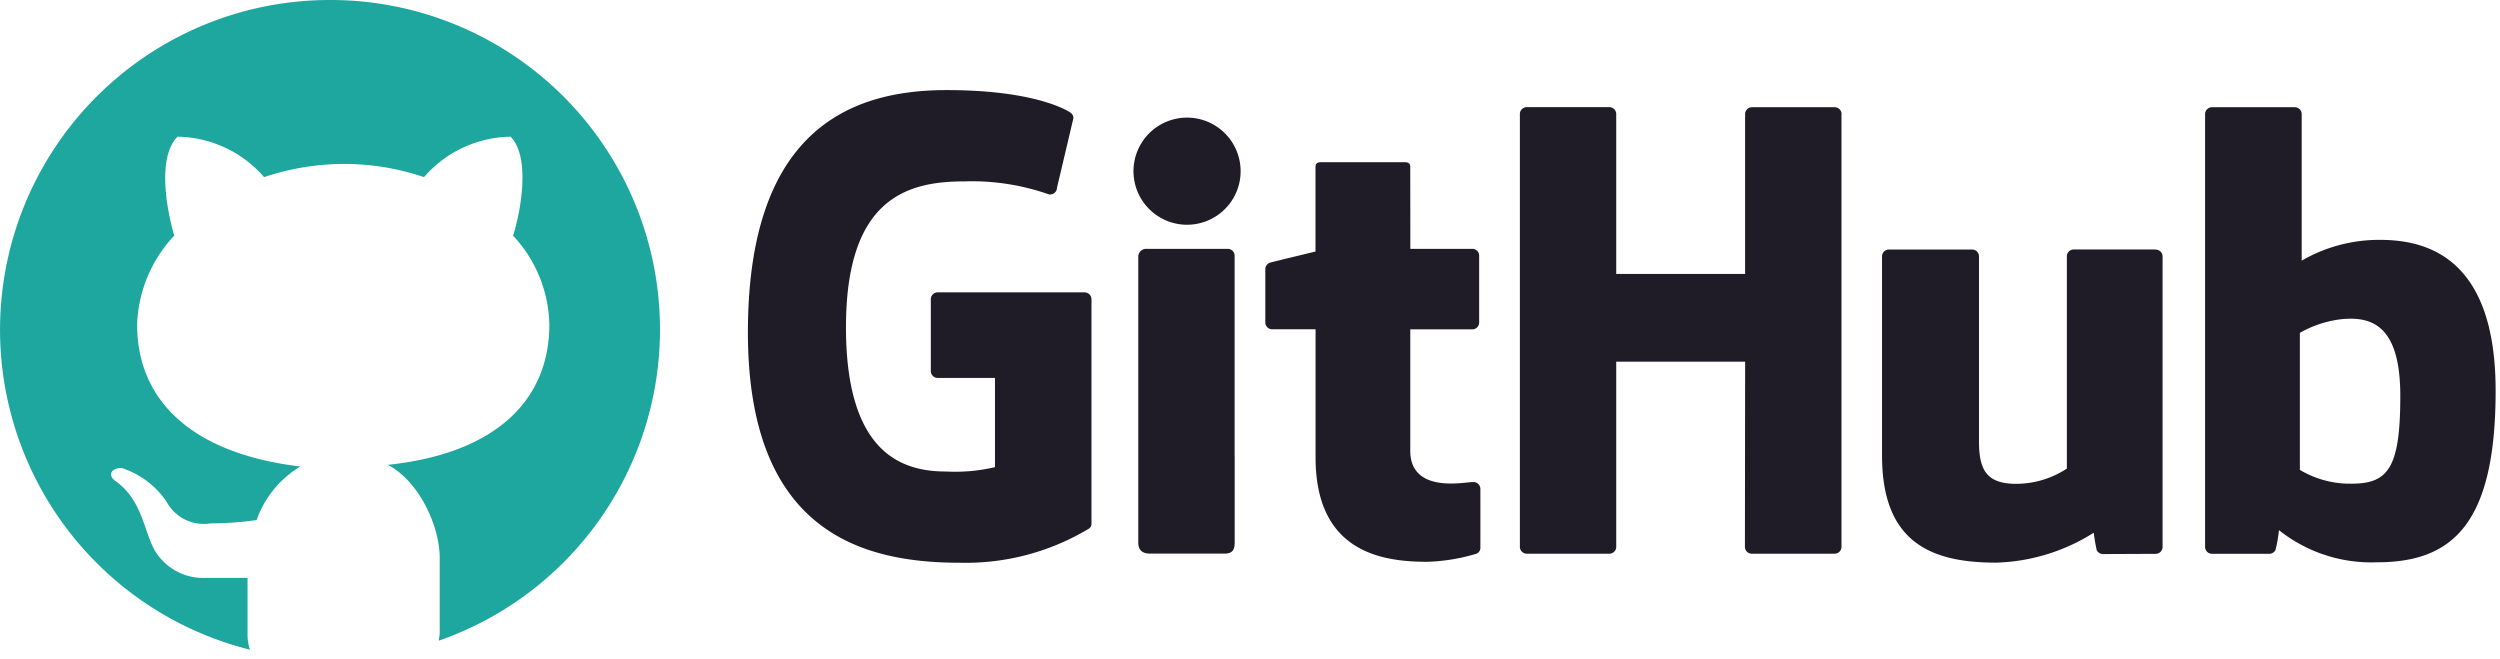
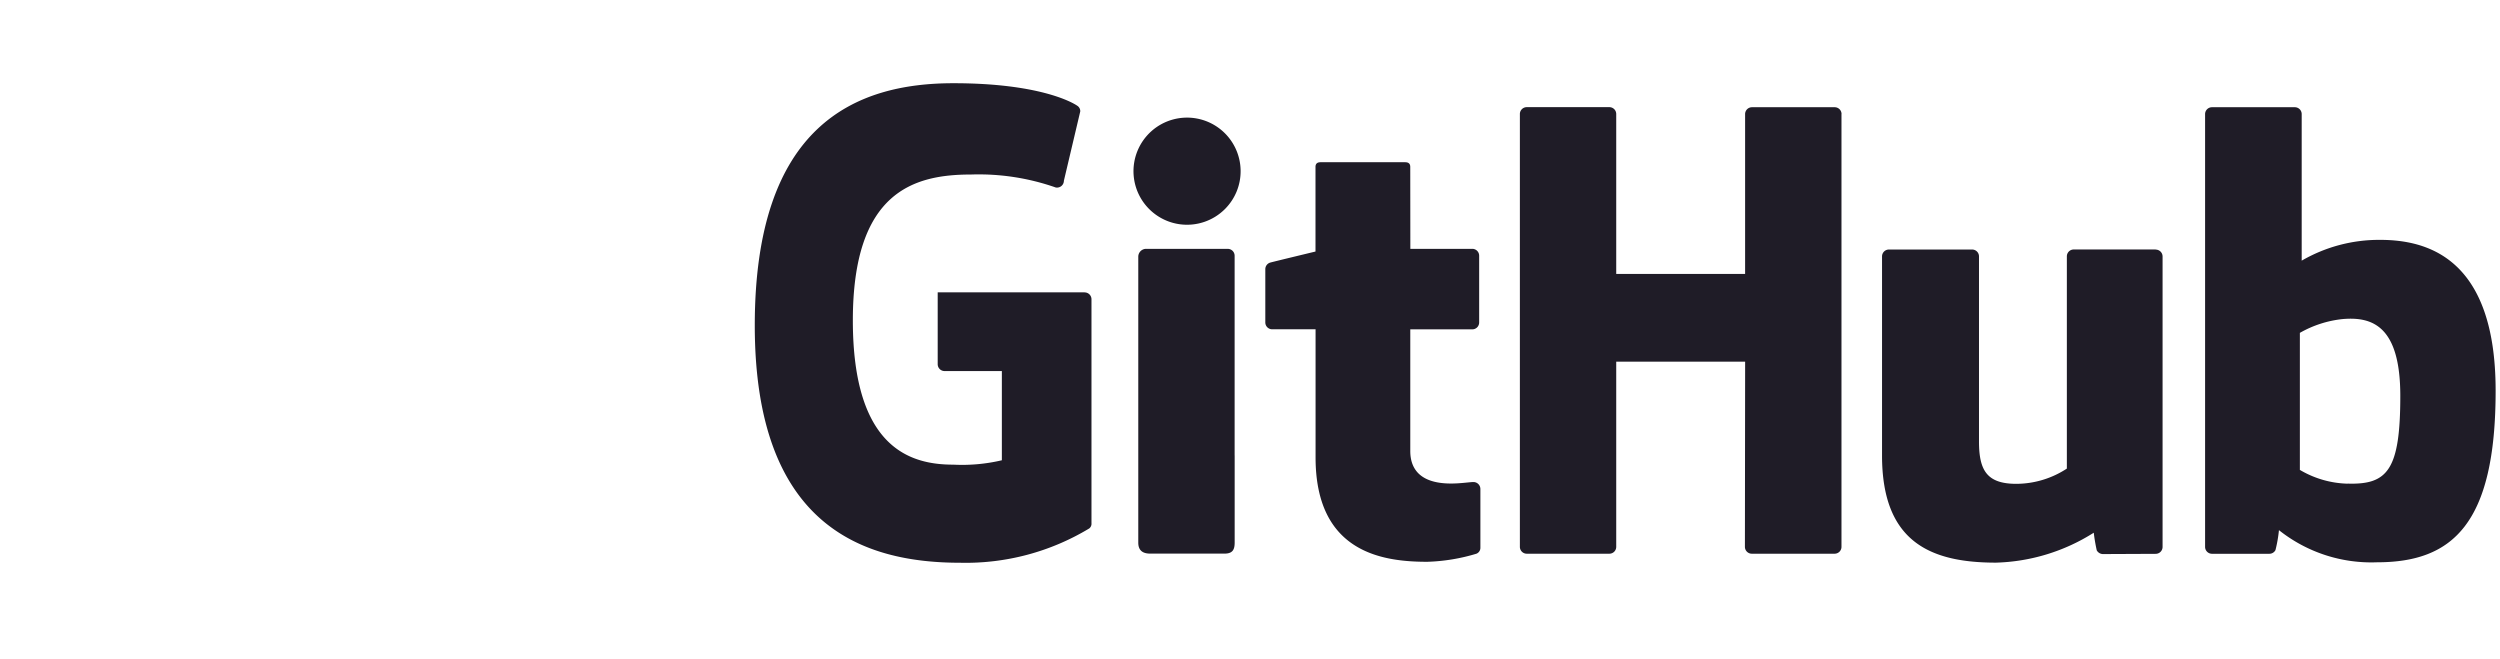
<svg xmlns="http://www.w3.org/2000/svg" width="167" height="44" viewBox="0 0 167 44">
  <g id="github" transform="translate(0.014)">
    <g id="github-2" transform="translate(49.948 6.014)">
-       <path id="Path_16206" data-name="Path 16206" d="M22.365,188.576H12.554a.459.459,0,0,0-.459.459v4.8a.459.459,0,0,0,.459.459h3.827v5.959a11.583,11.583,0,0,1-3.235.293c-2.8,0-6.719-1.024-6.719-9.635s4.077-9.746,7.9-9.746a15.524,15.524,0,0,1,5.649.865.461.461,0,0,0,.549-.45l1.094-4.634a.428.428,0,0,0-.175-.358c-.369-.263-2.619-1.522-8.3-1.522-6.55,0-13.268,2.787-13.268,16.182S7.573,206.64,14.055,206.64a15.957,15.957,0,0,0,8.623-2.293.4.4,0,0,0,.149-.348v-14.96a.458.458,0,0,0-.458-.458m50.562-11.909a.457.457,0,0,0-.455-.461H66.947a.459.459,0,0,0-.458.461v10.676H57.88V176.667a.458.458,0,0,0-.456-.461H51.9a.459.459,0,0,0-.456.461v28.907a.46.46,0,0,0,.456.462h5.524a.459.459,0,0,0,.456-.462V193.209h8.611l-.015,12.365a.46.46,0,0,0,.458.462h5.537a.459.459,0,0,0,.456-.462V176.667M32.789,180.46A3.578,3.578,0,1,0,31.754,183a3.562,3.562,0,0,0,1.035-2.539m-.4,19.015V186.133a.459.459,0,0,0-.457-.461h-5.5a.527.527,0,0,0-.479.514V205.3c0,.562.35.729.8.729h4.961c.544,0,.678-.267.678-.738v-5.818m61.526-13.76H88.438a.46.46,0,0,0-.456.462v14.174a6.193,6.193,0,0,1-3.369,1.019c-1.976,0-2.5-.9-2.5-2.832V186.178a.459.459,0,0,0-.456-.462H76.093a.461.461,0,0,0-.457.462v13.3c0,5.749,3.2,7.155,7.612,7.155a12.846,12.846,0,0,0,6.531-2,11.6,11.6,0,0,0,.2,1.177.483.483,0,0,0,.4.25l3.54-.016a.461.461,0,0,0,.457-.461v-19.4a.46.46,0,0,0-.458-.462m12.82,15.637a6.571,6.571,0,0,1-3.191-.921v-9.154a7.306,7.306,0,0,1,2.833-.919c1.974-.177,3.876.42,3.876,5.128,0,4.961-.856,5.941-3.515,5.861Zm2.162-16.287a10.307,10.307,0,0,0-5.231,1.389v-9.788a.458.458,0,0,0-.456-.461h-5.54a.459.459,0,0,0-.457.461v28.906a.46.46,0,0,0,.457.462h3.844a.458.458,0,0,0,.4-.245,9,9,0,0,0,.233-1.333,9.912,9.912,0,0,0,6.553,2.147c5.034,0,7.921-2.554,7.921-11.464s-4.611-10.074-7.727-10.074m-60.632.6H44.127l-.006-5.475c0-.207-.107-.311-.346-.311H38.128c-.22,0-.337.1-.337.308v5.657s-2.83.683-3.021.738a.458.458,0,0,0-.331.441v3.555a.458.458,0,0,0,.457.461h2.9V199.6c0,6.352,4.456,6.976,7.462,6.976a12.581,12.581,0,0,0,3.289-.542.427.427,0,0,0,.259-.414v-3.911a.466.466,0,0,0-.458-.461c-.241,0-.859.1-1.5.1-2.035,0-2.725-.946-2.725-2.171v-8.128h4.144a.459.459,0,0,0,.457-.461V186.13a.458.458,0,0,0-.457-.46" transform="translate(0.122 -175.062)" fill="#1f1c27" />
+       <path id="Path_16206" data-name="Path 16206" d="M22.365,188.576H12.554v4.8a.459.459,0,0,0,.459.459h3.827v5.959a11.583,11.583,0,0,1-3.235.293c-2.8,0-6.719-1.024-6.719-9.635s4.077-9.746,7.9-9.746a15.524,15.524,0,0,1,5.649.865.461.461,0,0,0,.549-.45l1.094-4.634a.428.428,0,0,0-.175-.358c-.369-.263-2.619-1.522-8.3-1.522-6.55,0-13.268,2.787-13.268,16.182S7.573,206.64,14.055,206.64a15.957,15.957,0,0,0,8.623-2.293.4.4,0,0,0,.149-.348v-14.96a.458.458,0,0,0-.458-.458m50.562-11.909a.457.457,0,0,0-.455-.461H66.947a.459.459,0,0,0-.458.461v10.676H57.88V176.667a.458.458,0,0,0-.456-.461H51.9a.459.459,0,0,0-.456.461v28.907a.46.46,0,0,0,.456.462h5.524a.459.459,0,0,0,.456-.462V193.209h8.611l-.015,12.365a.46.46,0,0,0,.458.462h5.537a.459.459,0,0,0,.456-.462V176.667M32.789,180.46A3.578,3.578,0,1,0,31.754,183a3.562,3.562,0,0,0,1.035-2.539m-.4,19.015V186.133a.459.459,0,0,0-.457-.461h-5.5a.527.527,0,0,0-.479.514V205.3c0,.562.35.729.8.729h4.961c.544,0,.678-.267.678-.738v-5.818m61.526-13.76H88.438a.46.46,0,0,0-.456.462v14.174a6.193,6.193,0,0,1-3.369,1.019c-1.976,0-2.5-.9-2.5-2.832V186.178a.459.459,0,0,0-.456-.462H76.093a.461.461,0,0,0-.457.462v13.3c0,5.749,3.2,7.155,7.612,7.155a12.846,12.846,0,0,0,6.531-2,11.6,11.6,0,0,0,.2,1.177.483.483,0,0,0,.4.25l3.54-.016a.461.461,0,0,0,.457-.461v-19.4a.46.46,0,0,0-.458-.462m12.82,15.637a6.571,6.571,0,0,1-3.191-.921v-9.154a7.306,7.306,0,0,1,2.833-.919c1.974-.177,3.876.42,3.876,5.128,0,4.961-.856,5.941-3.515,5.861Zm2.162-16.287a10.307,10.307,0,0,0-5.231,1.389v-9.788a.458.458,0,0,0-.456-.461h-5.54a.459.459,0,0,0-.457.461v28.906a.46.46,0,0,0,.457.462h3.844a.458.458,0,0,0,.4-.245,9,9,0,0,0,.233-1.333,9.912,9.912,0,0,0,6.553,2.147c5.034,0,7.921-2.554,7.921-11.464s-4.611-10.074-7.727-10.074m-60.632.6H44.127l-.006-5.475c0-.207-.107-.311-.346-.311H38.128c-.22,0-.337.1-.337.308v5.657s-2.83.683-3.021.738a.458.458,0,0,0-.331.441v3.555a.458.458,0,0,0,.457.461h2.9V199.6c0,6.352,4.456,6.976,7.462,6.976a12.581,12.581,0,0,0,3.289-.542.427.427,0,0,0,.259-.414v-3.911a.466.466,0,0,0-.458-.461c-.241,0-.859.1-1.5.1-2.035,0-2.725-.946-2.725-2.171v-8.128h4.144a.459.459,0,0,0,.457-.461V186.13a.458.458,0,0,0-.457-.46" transform="translate(0.122 -175.062)" fill="#1f1c27" />
    </g>
-     <path id="github-1_1_" data-name="github-1 (1)" d="M22.029,0a22.027,22.027,0,0,0-5.341,43.4,2.974,2.974,0,0,1-.165-1.046V38.6H13.769a3.763,3.763,0,0,1-3.47-1.873c-.716-1.322-.827-3.36-2.643-4.627-.551-.441-.111-.881.495-.827a5.778,5.778,0,0,1,2.973,2.257,2.812,2.812,0,0,0,2.919,1.432,22.206,22.206,0,0,0,3.084-.221,6.828,6.828,0,0,1,2.919-3.579c-7.379-.881-10.9-4.516-10.9-9.473a9.09,9.09,0,0,1,2.479-5.949c-.5-1.708-1.157-5.233.221-6.609a7.817,7.817,0,0,1,5.782,2.7,16.959,16.959,0,0,1,5.341-.881,16.694,16.694,0,0,1,5.341.881,7.814,7.814,0,0,1,5.782-2.7c1.322,1.322.716,4.9.165,6.609a8.919,8.919,0,0,1,2.424,5.949c0,4.957-3.47,8.592-10.793,9.363,2.038,1.046,3.47,4.02,3.47,6.223V42.3c0,.165-.054.33-.054.495A22.01,22.01,0,0,0,22.029,0Z" fill="#1da79e" />
  </g>
</svg>